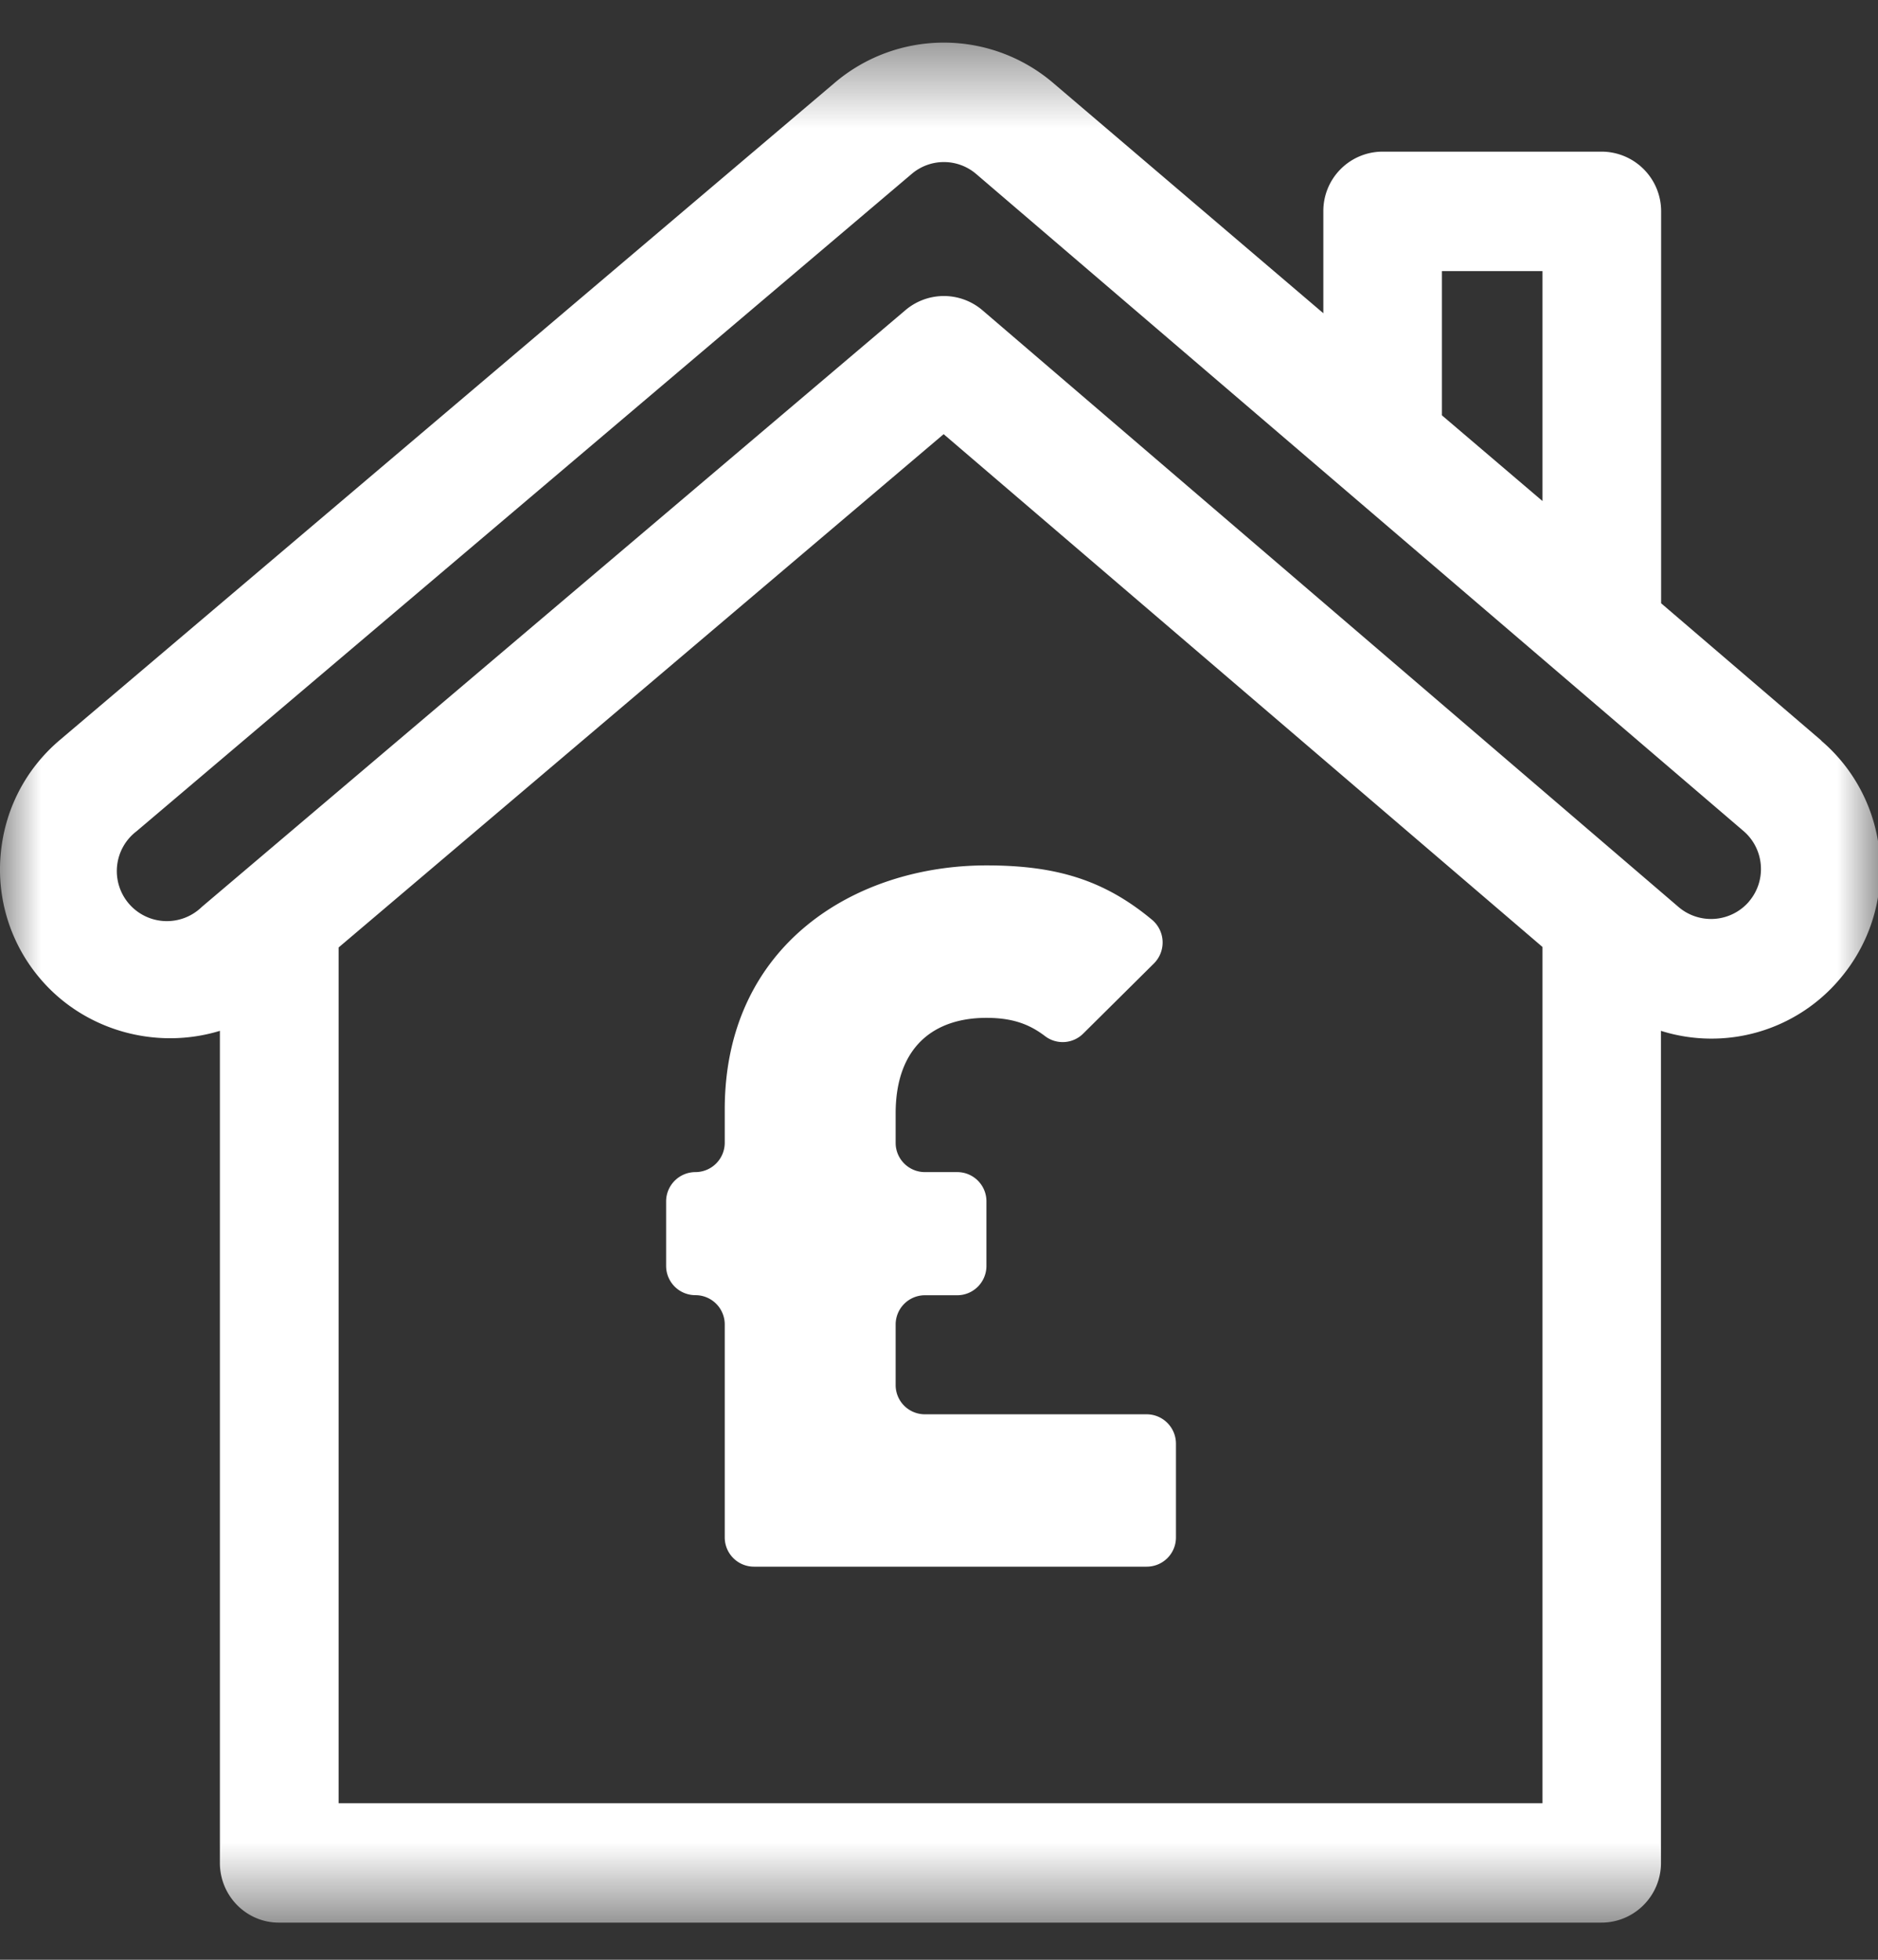
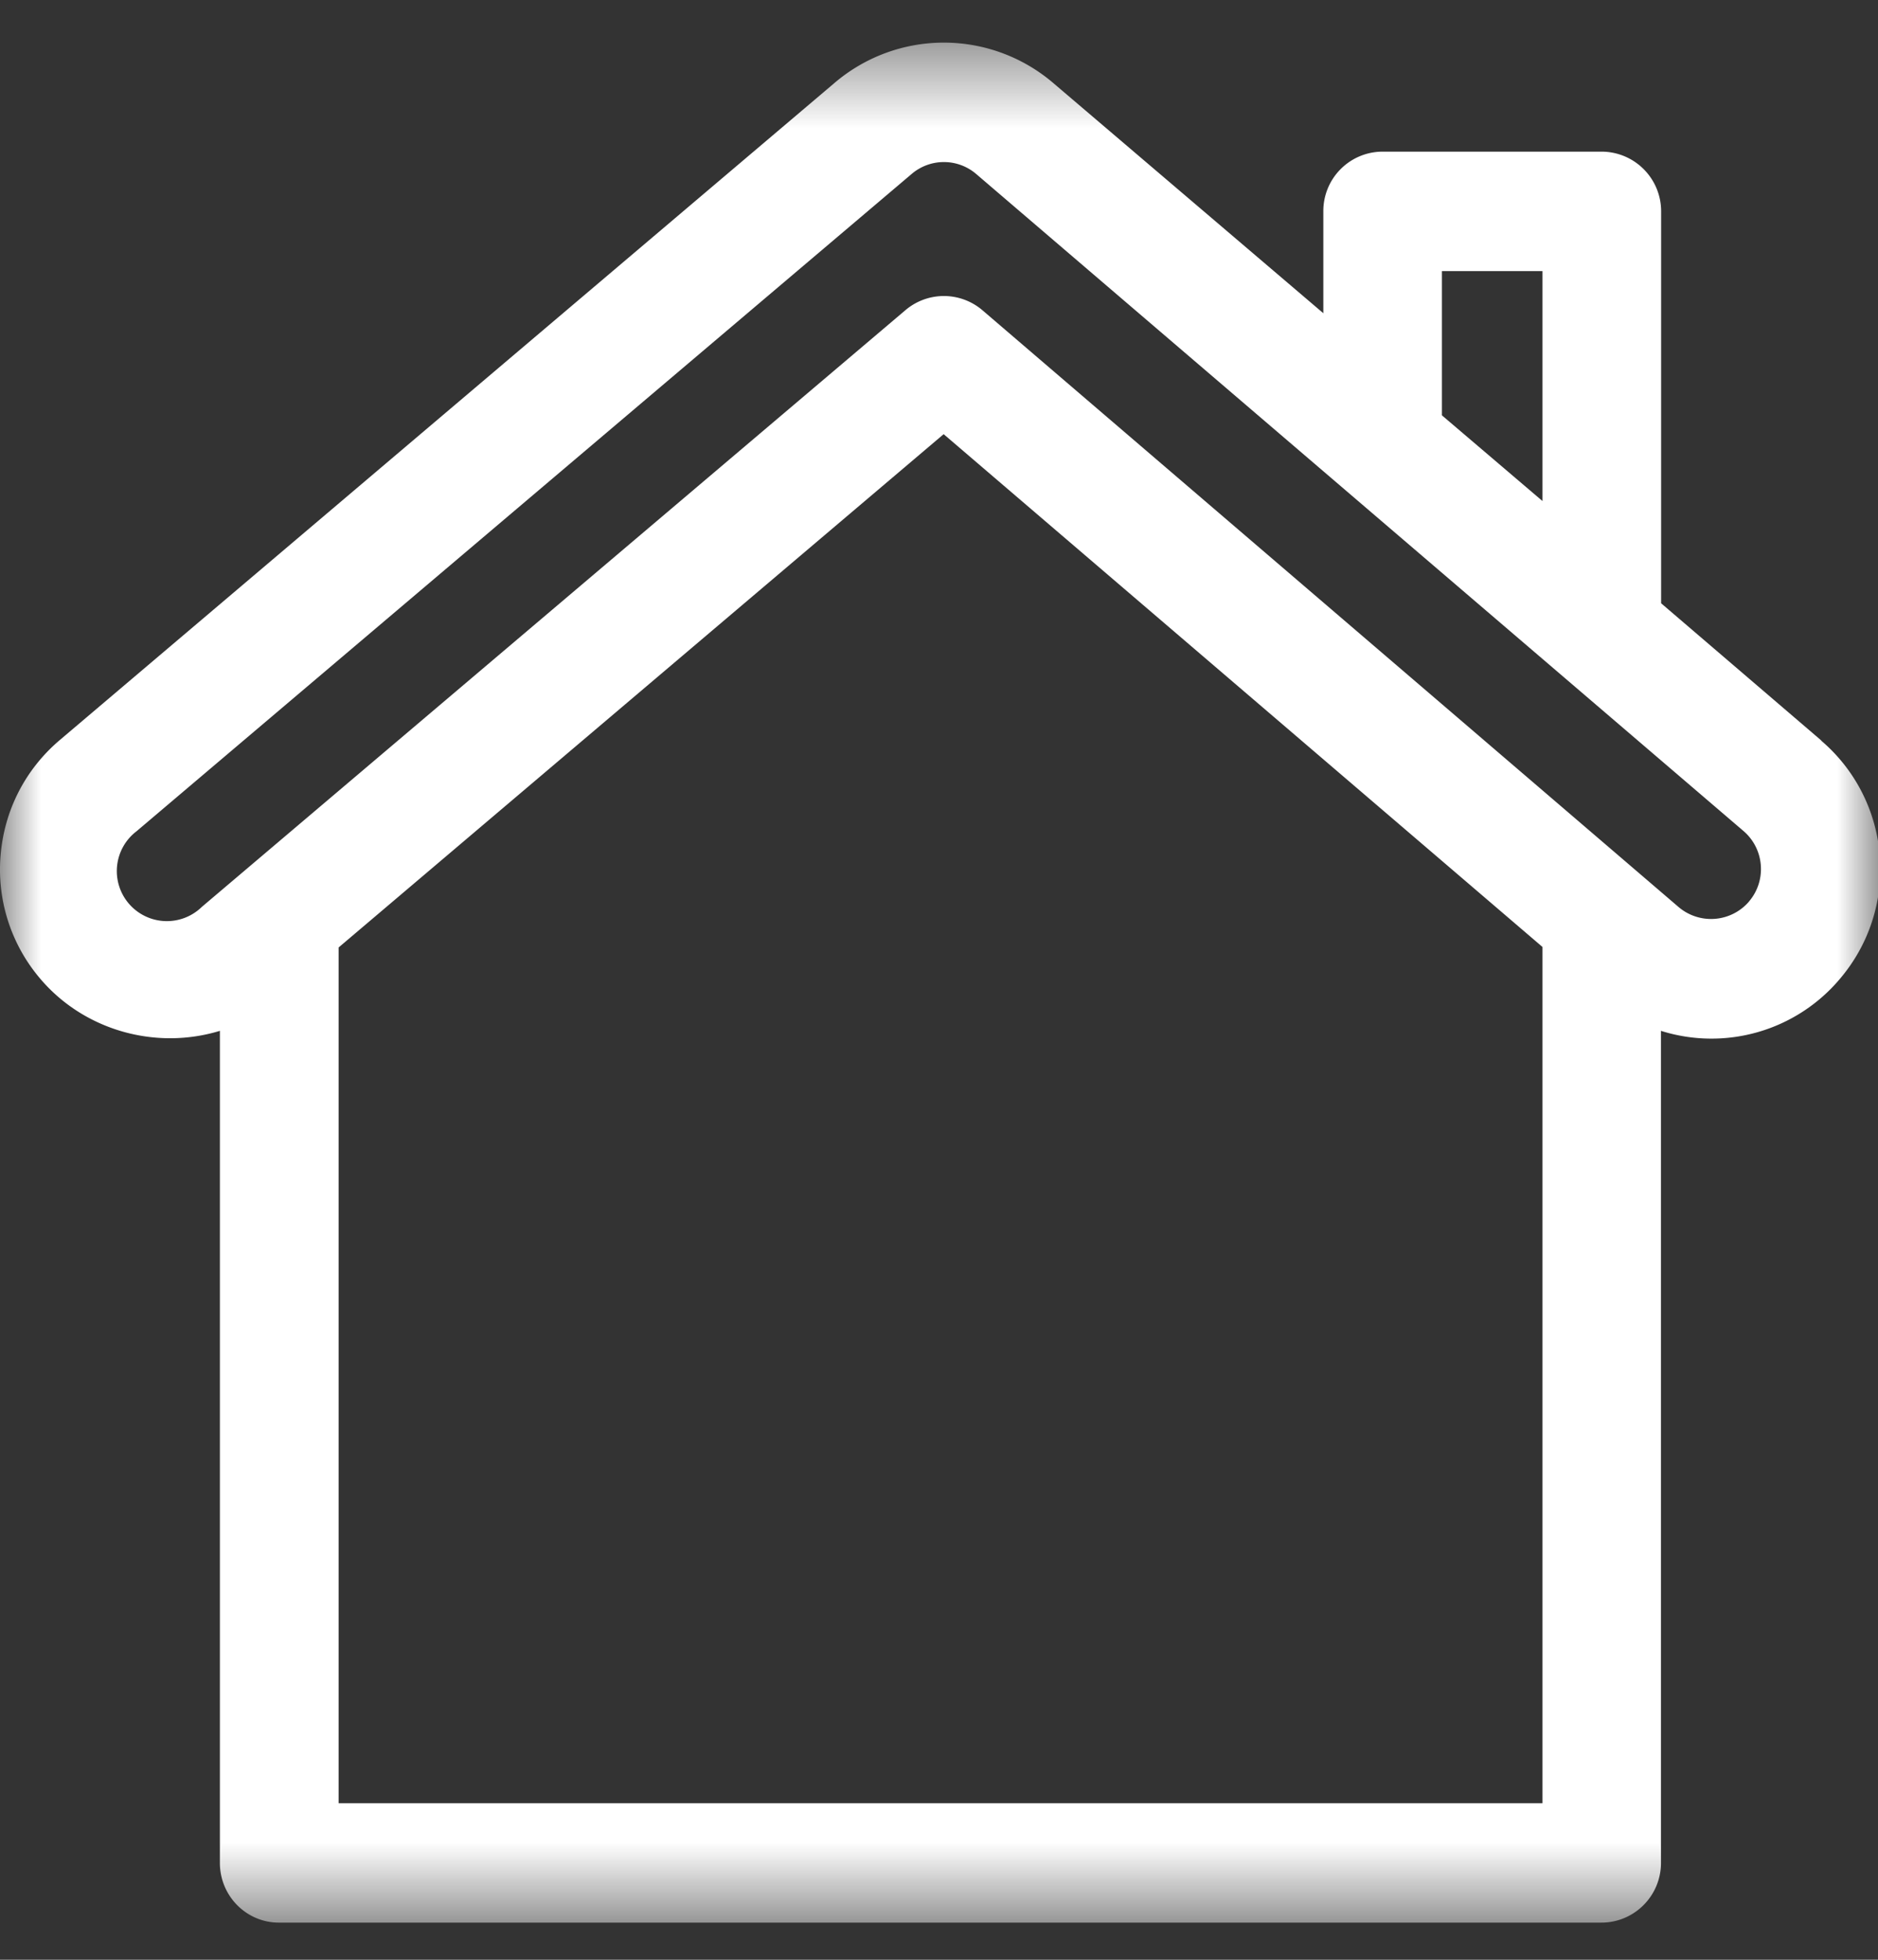
<svg xmlns="http://www.w3.org/2000/svg" xmlns:xlink="http://www.w3.org/1999/xlink" width="23" height="24" viewBox="0 0 23 24" version="1.1">
  <rect x="0" y="0" width="23" height="24" fill="#333333" stroke="none" />
  <title>icon/valuation</title>
  <defs>
    <path id="path-1" d="M0 .455H23.03v23.023H0z" />
  </defs>
  <g id="Symbols" stroke="none" stroke-width="1" fill="none" fill-rule="evenodd">
    <g id="CTA/arrange_valuation/XS" transform="translate(-10 -8)">
      <g id="CTA:-Arrange-Valuation-[XS]">
        <g id="icon/valuation" transform="translate(10 8)">
          <g id="Group-3" transform="translate(0 .066)">
            <mask id="mask-2" fill="#fff">
              <use xlink:href="#path-1" />
            </mask>
            <path d="M21.42 10.975a.613.613 0 0 1-.862.067l-8.523-7.306a.727.727 0 0 0-.948-.002L2.472 11.04a.613.613 0 1 1-.8-.926l9.49-8.047a.608.608 0 0 1 .796 0l9.396 8.045c.255.22.285.606.066.862zM4.147 22.017v-10.48l7.41-6.286 7.334 6.28v10.486H4.147zM17.659 5.02V3.254h1.232V6.07L17.66 5.021zm4.646 3.982l-1.961-1.68v-4.8a.731.731 0 0 0-.73-.731h-2.685a.727.727 0 0 0-.722.731V3.77L12.909.959a2.062 2.062 0 0 0-2.696-.003L.725 9.003c-.42.36-.674.86-.718 1.41A2.058 2.058 0 0 0 .5 11.928c.535.624 1.406.87 2.193.63v10.19c0 .404.324.731.722.731h16.197c.403 0 .73-.327.73-.731v-10.19a2.056 2.056 0 0 0 2.186-.63c.36-.42.536-.957.494-1.509a2.059 2.059 0 0 0-.718-1.415z" id="Fill-1" fill="#FFF" mask="url(#mask-2)" />
          </g>
-           <path d="M8.876 18.828V16.22a.359.359 0 0 0-.359-.359.358.358 0 0 1-.359-.358v-.79c0-.198.161-.359.36-.359a.36.36 0 0 0 .358-.359v-.407c0-2.02 1.603-2.99 3.205-2.99.852 0 1.44.177 2.027.665a.363.363 0 0 1 .025.535l-.867.86a.356.356 0 0 1-.467.031c-.184-.14-.388-.224-.718-.224-.646 0-1.112.358-1.112 1.171v.36c0 .197.16.358.359.358h.395c.198 0 .358.16.358.358v.79c0 .199-.16.36-.358.36h-.395a.359.359 0 0 0-.359.358v.742c0 .198.16.358.359.358h2.715c.198 0 .359.161.359.36v1.148c0 .198-.16.358-.359.358H9.234a.358.358 0 0 1-.358-.358" id="Fill-4" fill="#FFF" />
        </g>
      </g>
    </g>
  </g>
</svg>